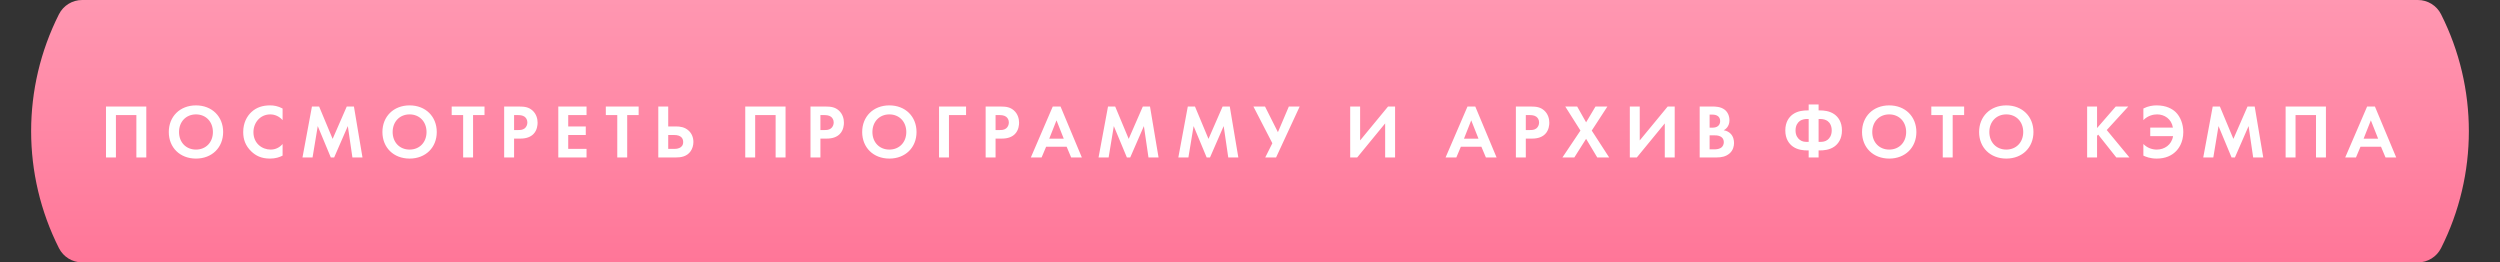
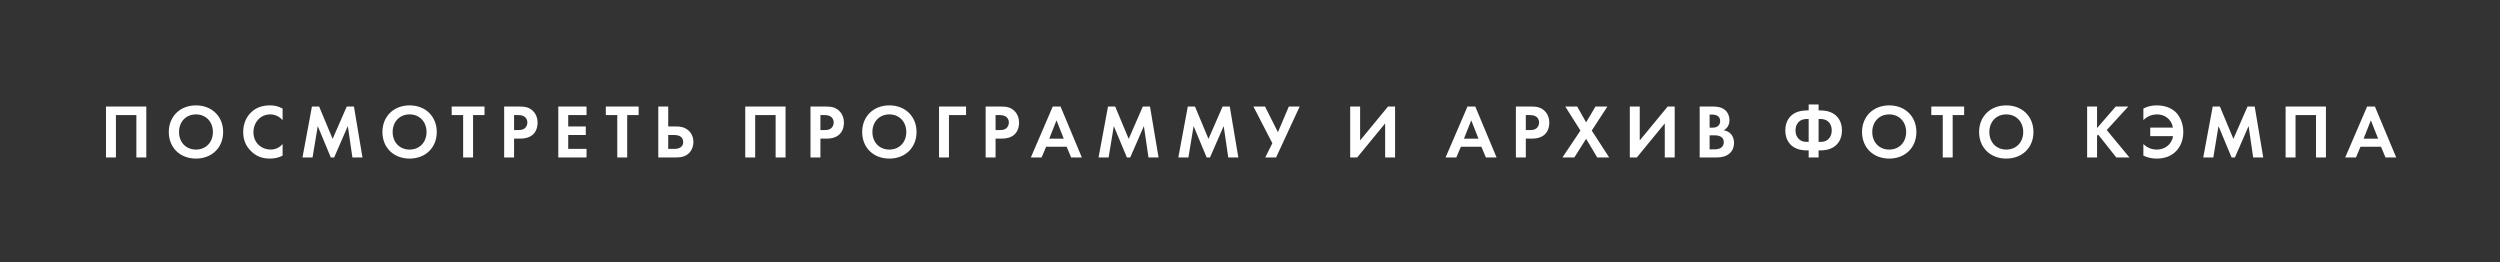
<svg xmlns="http://www.w3.org/2000/svg" width="524" height="55" viewBox="0 0 524 55" fill="none">
  <rect x="0" y="0" width="524" height="55" fill="#333333" stroke="none" />
-   <path d="M12.353 2.994C13.279 1.158 15.159 0 17.215 0H506.785C508.841 0 510.721 1.158 511.647 2.994V2.994C519.417 18.407 519.417 36.593 511.647 52.006V52.006C510.721 53.842 508.841 55 506.785 55H17.215C15.159 55 13.279 53.842 12.353 52.006V52.006C4.583 36.593 4.583 18.407 12.353 2.994V2.994Z" fill="url(#paint0_linear_134_52)" />
  <path d="M22.216 22.328V33H24.296V24.12H28.584V33H30.664V22.328H22.216ZM41.075 22.088C37.715 22.088 35.379 24.424 35.379 27.672C35.379 30.92 37.715 33.24 41.075 33.24C44.435 33.24 46.771 30.92 46.771 27.672C46.771 24.424 44.435 22.088 41.075 22.088ZM41.075 31.352C38.995 31.352 37.523 29.832 37.523 27.672C37.523 25.512 38.995 23.976 41.075 23.976C43.155 23.976 44.627 25.512 44.627 27.672C44.627 29.832 43.155 31.352 41.075 31.352ZM59.232 30.184C58.608 30.92 57.728 31.352 56.736 31.352C54.944 31.352 53.12 30.072 53.12 27.704C53.12 25.736 54.512 23.976 56.656 23.976C57.04 23.976 58.256 24.056 59.232 25.176V22.744C58.256 22.216 57.36 22.088 56.608 22.088C55.088 22.088 53.76 22.488 52.688 23.496C51.776 24.344 50.976 25.736 50.976 27.672C50.976 29.24 51.456 30.568 52.688 31.752C53.584 32.6 54.72 33.24 56.592 33.24C57.744 33.24 58.592 32.952 59.232 32.616V30.184ZM63.4 33H65.512L66.6 26.424L69.336 33H70.04L72.904 26.424L73.864 33H75.976L74.184 22.328H72.68L69.72 29.112L66.888 22.328H65.384L63.4 33ZM85.85 22.088C82.49 22.088 80.154 24.424 80.154 27.672C80.154 30.92 82.49 33.24 85.85 33.24C89.21 33.24 91.546 30.92 91.546 27.672C91.546 24.424 89.21 22.088 85.85 22.088ZM85.85 31.352C83.77 31.352 82.298 29.832 82.298 27.672C82.298 25.512 83.77 23.976 85.85 23.976C87.93 23.976 89.402 25.512 89.402 27.672C89.402 29.832 87.93 31.352 85.85 31.352ZM101.554 24.12V22.328H94.674V24.12H97.074V33H99.154V24.12H101.554ZM105.672 22.328V33H107.752V29.048H109.096C110.328 29.048 111.208 28.696 111.8 28.104C112.616 27.288 112.68 26.136 112.68 25.72C112.68 24.952 112.456 23.912 111.592 23.144C110.808 22.456 109.976 22.328 108.776 22.328H105.672ZM107.752 24.12H108.472C108.968 24.12 109.512 24.152 109.944 24.456C110.248 24.68 110.536 25.08 110.536 25.672C110.536 26.136 110.344 26.616 109.96 26.92C109.512 27.256 109 27.256 108.6 27.256H107.752V24.12ZM122.939 22.328H117.019V33H122.939V31.208H119.099V28.296H122.779V26.504H119.099V24.12H122.939V22.328ZM133.86 24.12V22.328H126.98V24.12H129.38V33H131.46V24.12H133.86ZM137.978 33H141.738C142.634 33 143.962 32.856 144.762 31.688C145.114 31.176 145.338 30.488 145.338 29.768C145.338 28.744 144.938 27.928 144.346 27.384C143.514 26.616 142.506 26.504 141.722 26.504H140.058V22.328H137.978V33ZM140.058 28.296H141.306C142.842 28.296 143.194 29.096 143.194 29.768C143.194 31.208 141.642 31.208 141.274 31.208H140.058V28.296ZM156.204 22.328V33H158.284V24.12H162.572V33H164.652V22.328H156.204ZM169.879 22.328V33H171.959V29.048H173.303C174.535 29.048 175.415 28.696 176.007 28.104C176.823 27.288 176.887 26.136 176.887 25.72C176.887 24.952 176.663 23.912 175.799 23.144C175.015 22.456 174.183 22.328 172.983 22.328H169.879ZM171.959 24.12H172.679C173.175 24.12 173.719 24.152 174.151 24.456C174.455 24.68 174.743 25.08 174.743 25.672C174.743 26.136 174.551 26.616 174.167 26.92C173.719 27.256 173.207 27.256 172.807 27.256H171.959V24.12ZM186.409 22.088C183.049 22.088 180.713 24.424 180.713 27.672C180.713 30.92 183.049 33.24 186.409 33.24C189.769 33.24 192.105 30.92 192.105 27.672C192.105 24.424 189.769 22.088 186.409 22.088ZM186.409 31.352C184.329 31.352 182.857 29.832 182.857 27.672C182.857 25.512 184.329 23.976 186.409 23.976C188.489 23.976 189.961 25.512 189.961 27.672C189.961 29.832 188.489 31.352 186.409 31.352ZM202.486 22.328H196.822V33H198.902V24.12H202.486V22.328ZM206.591 22.328V33H208.671V29.048H210.015C211.247 29.048 212.127 28.696 212.719 28.104C213.535 27.288 213.599 26.136 213.599 25.72C213.599 24.952 213.375 23.912 212.511 23.144C211.727 22.456 210.895 22.328 209.695 22.328H206.591ZM208.671 24.12H209.391C209.887 24.12 210.431 24.152 210.863 24.456C211.167 24.68 211.455 25.08 211.455 25.672C211.455 26.136 211.263 26.616 210.879 26.92C210.431 27.256 209.919 27.256 209.519 27.256H208.671V24.12ZM224.514 33H226.754L222.29 22.328H220.658L216.066 33H218.322L219.266 30.76H223.57L224.514 33ZM219.922 29.064L221.442 25.224L222.962 29.064H219.922ZM230.256 33H232.368L233.456 26.424L236.192 33H236.896L239.76 26.424L240.72 33H242.832L241.04 22.328H239.536L236.576 29.112L233.744 22.328H232.24L230.256 33ZM246.978 33H249.09L250.178 26.424L252.914 33H253.618L256.482 26.424L257.442 33H259.554L257.762 22.328H256.258L253.298 29.112L250.466 22.328H248.962L246.978 33ZM262.716 22.328L266.684 30.024L265.196 33H267.468L272.412 22.328H270.14L267.852 27.704L265.148 22.328H262.716ZM283 22.328V33H284.472L290.328 25.864V33H292.408V22.328H290.936L285.08 29.432V22.328H283ZM311.442 33H313.682L309.218 22.328H307.586L302.994 33H305.25L306.194 30.76H310.498L311.442 33ZM306.85 29.064L308.37 25.224L309.89 29.064H306.85ZM317.729 22.328V33H319.809V29.048H321.153C322.385 29.048 323.265 28.696 323.857 28.104C324.673 27.288 324.737 26.136 324.737 25.72C324.737 24.952 324.513 23.912 323.649 23.144C322.865 22.456 322.033 22.328 320.833 22.328H317.729ZM319.809 24.12H320.529C321.025 24.12 321.569 24.152 322.001 24.456C322.305 24.68 322.593 25.08 322.593 25.672C322.593 26.136 322.401 26.616 322.017 26.92C321.569 27.256 321.057 27.256 320.657 27.256H319.809V24.12ZM327.487 33H329.983L332.447 29.096L334.783 33H337.279L333.631 27.368L336.911 22.328H334.415L332.447 25.64L330.575 22.328H328.079L331.263 27.368L327.487 33ZM341.61 22.328V33H343.082L348.938 25.864V33H351.018V22.328H349.546L343.69 29.432V22.328H341.61ZM356.254 22.328V33H359.838C360.766 33 361.742 32.84 362.542 32.136C363.278 31.48 363.454 30.6 363.454 29.976C363.454 29.416 363.326 28.584 362.686 27.976C362.414 27.72 361.998 27.416 361.294 27.304C361.582 27.144 362.494 26.584 362.494 25.208C362.494 24.312 362.126 23.48 361.502 23C360.638 22.328 359.486 22.328 358.894 22.328H356.254ZM358.334 24.024H358.942C359.79 24.024 360.542 24.392 360.542 25.368C360.542 26.728 359.246 26.76 358.926 26.76H358.334V24.024ZM358.334 28.36H359.102C359.55 28.36 360.078 28.36 360.526 28.568C361.198 28.872 361.31 29.448 361.31 29.784C361.31 30.2 361.166 30.712 360.654 31.016C360.19 31.288 359.614 31.304 359.23 31.304H358.334V28.36ZM379.097 33H381.177V31.528H381.465C382.201 31.528 383.449 31.448 384.473 30.728C385.241 30.184 386.073 29.16 386.073 27.336C386.073 25.512 385.241 24.488 384.473 23.944C383.449 23.224 382.201 23.144 381.465 23.144H381.177V21.896H379.097V23.144H378.809C378.073 23.144 376.825 23.224 375.801 23.944C375.033 24.488 374.201 25.512 374.201 27.336C374.201 29.16 375.033 30.184 375.801 30.728C376.825 31.448 378.073 31.528 378.809 31.528H379.097V33ZM379.097 29.736H378.777C378.265 29.736 377.737 29.704 377.209 29.288C376.825 28.984 376.345 28.424 376.345 27.336C376.345 26.264 376.825 25.672 377.209 25.384C377.769 24.968 378.457 24.936 378.777 24.936H379.097V29.736ZM381.177 24.936H381.497C382.169 24.936 382.713 25.112 383.081 25.384C383.561 25.736 383.929 26.408 383.929 27.336C383.929 28.408 383.449 29 383.081 29.288C382.553 29.704 381.977 29.736 381.497 29.736H381.177V24.936ZM395.978 22.088C392.618 22.088 390.282 24.424 390.282 27.672C390.282 30.92 392.618 33.24 395.978 33.24C399.338 33.24 401.674 30.92 401.674 27.672C401.674 24.424 399.338 22.088 395.978 22.088ZM395.978 31.352C393.898 31.352 392.426 29.832 392.426 27.672C392.426 25.512 393.898 23.976 395.978 23.976C398.058 23.976 399.53 25.512 399.53 27.672C399.53 29.832 398.058 31.352 395.978 31.352ZM411.682 24.12V22.328H404.802V24.12H407.202V33H409.282V24.12H411.682ZM420.516 22.088C417.156 22.088 414.82 24.424 414.82 27.672C414.82 30.92 417.156 33.24 420.516 33.24C423.876 33.24 426.212 30.92 426.212 27.672C426.212 24.424 423.876 22.088 420.516 22.088ZM420.516 31.352C418.436 31.352 416.964 29.832 416.964 27.672C416.964 25.512 418.436 23.976 420.516 23.976C422.596 23.976 424.068 25.512 424.068 27.672C424.068 29.832 422.596 31.352 420.516 31.352ZM439.543 22.328H437.463V33H439.543V28.456L439.783 28.216L443.575 33H446.327L441.575 27.256L446.087 22.328H443.463L439.543 26.84V22.328ZM449.251 32.616C449.747 32.856 450.675 33.24 452.051 33.24C453.891 33.24 455.187 32.6 456.035 31.752C456.563 31.24 457.619 29.944 457.619 27.672C457.619 26.072 457.043 24.488 456.019 23.496C455.331 22.84 454.083 22.088 452.035 22.088C451.235 22.088 450.275 22.216 449.251 22.744V25.176C450.227 24.184 451.395 23.976 452.147 23.976C453.635 23.976 455.139 24.904 455.443 26.744H450.691V28.536H455.475C455.171 30.408 453.619 31.352 452.067 31.352C451.123 31.352 450.083 31.032 449.251 30.184V32.616ZM461.8 33H463.912L465 26.424L467.736 33H468.44L471.304 26.424L472.264 33H474.376L472.584 22.328H471.08L468.12 29.112L465.288 22.328H463.784L461.8 33ZM479.066 22.328V33H481.146V24.12H485.434V33H487.514V22.328H479.066ZM500.005 33H502.245L497.781 22.328H496.149L491.557 33H493.813L494.757 30.76H499.061L500.005 33ZM495.413 29.064L496.933 25.224L498.453 29.064H495.413Z" fill="white" />
  <defs>
    <linearGradient id="paint0_linear_134_52" x1="262" y1="0" x2="262" y2="55" gradientUnits="userSpaceOnUse">
      <stop stop-color="#FF97B1" />
      <stop offset="1" stop-color="#FF7698" />
    </linearGradient>
  </defs>
</svg>